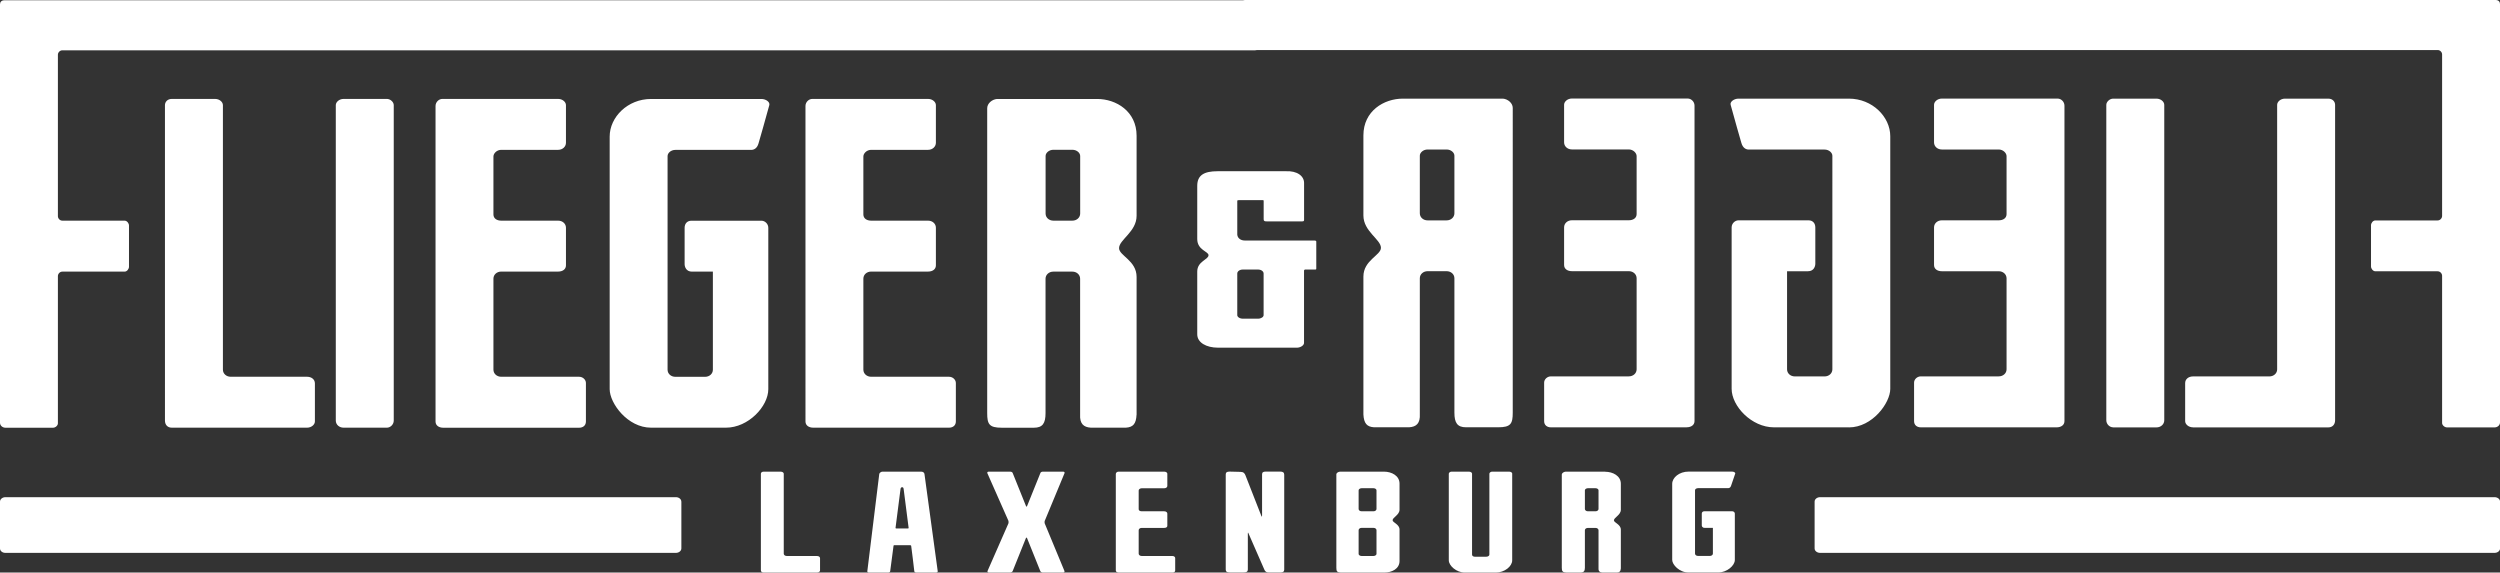
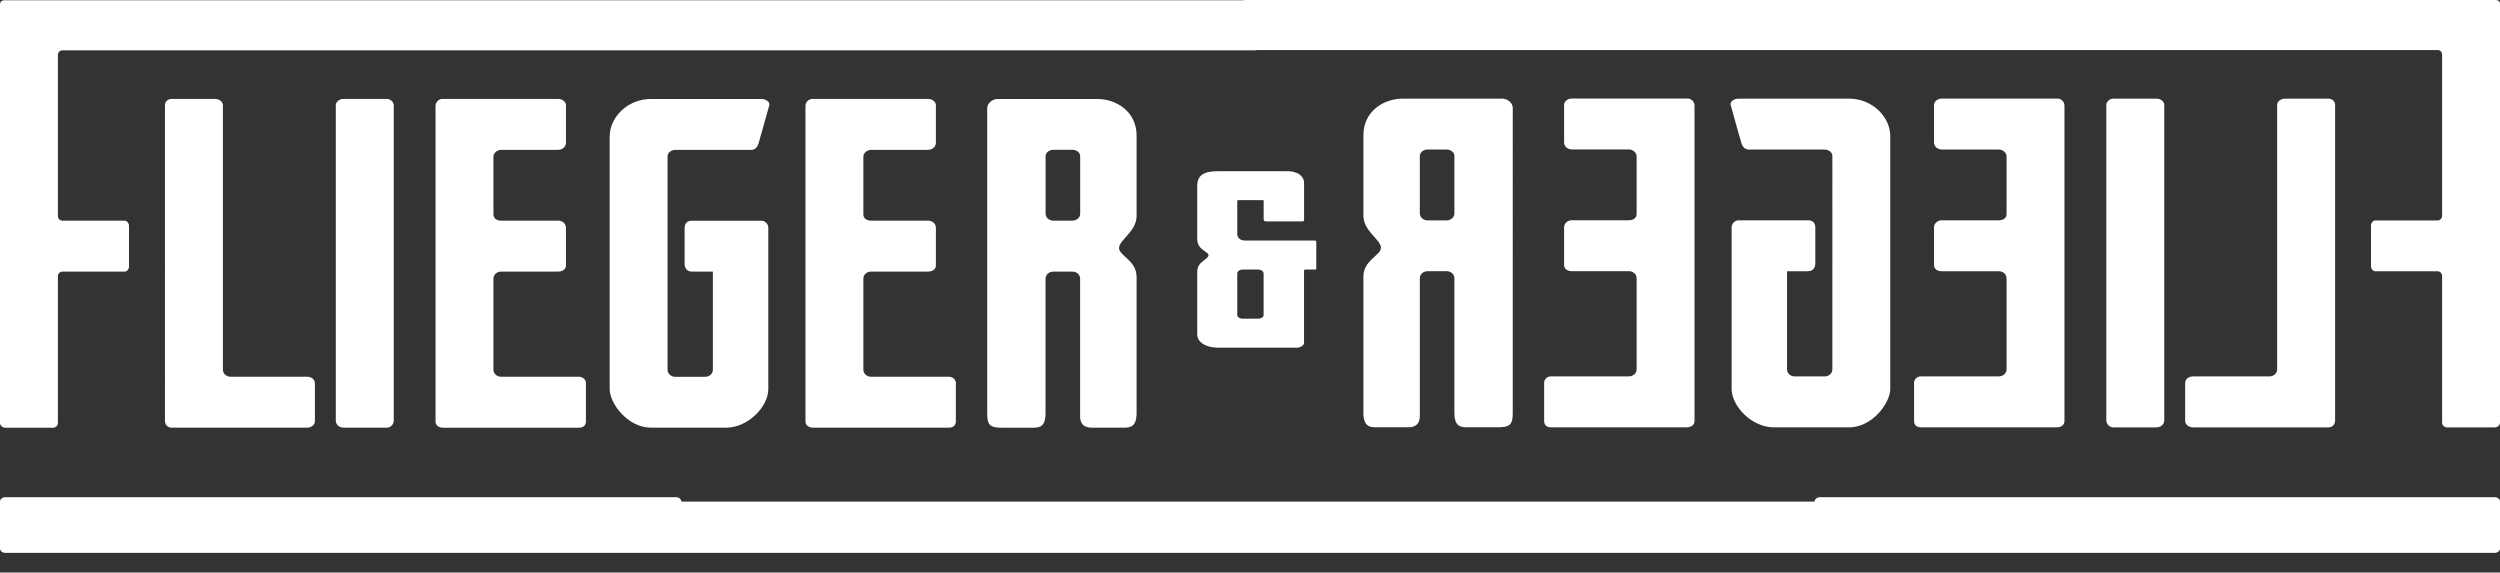
<svg xmlns="http://www.w3.org/2000/svg" id="Ebene_1" viewBox="0 0 454.67 104.13">
  <rect x="0" y="0" width="454.67" height="104.13" fill="#333333" stroke="none" />
  <defs>
    <style>.cls-1{fill:#fff;}</style>
  </defs>
-   <path class="cls-1" d="M239.14,43.74h-12.78c-.7,0-1.28-.41-1.34-1.06v-6.14c0-.09,.07-.14,.26-.14h4.35c.19,0,.19,.04,.19,.19v3.3c0,.32,.19,.37,.51,.37h6.52c.26,0,.32-.09,.32-.28v-6.6c.06-1.38-1.28-2.34-3.32-2.24h-12.4c-2.49,0-3.71,.73-3.71,2.66v9.67c0,2.02,2.05,2.25,2.05,2.94,0,.82-2.05,1.1-2.05,2.97v11.42c0,1.51,1.66,2.43,3.77,2.43h14.44c.64-.04,1.28-.46,1.21-.97v-13.06s.06-.18,.19-.18h1.85c.19,0,.19-.09,.19-.18v-4.91s0-.18-.26-.18Zm-9.33,13.58c0,.32-.45,.64-1.02,.64h-2.75c-.58,0-1.02-.32-1.02-.64v-7.57c0-.41,.45-.73,1.02-.73h2.75c.57,0,1.02,.32,1.02,.73v7.57ZM40.54,19.12v48.11c0,.73,.62,1.29,1.42,1.29h13.89c.8,0,1.42,.48,1.42,1.21v6.92c0,.56-.62,1.13-1.42,1.13H31.24c-.8,0-1.24-.56-1.24-1.29V19.12c0-.56,.44-1.13,1.24-1.13h7.88c.8,0,1.42,.56,1.42,1.13Zm21.95,58.66c-.8,0-1.42-.56-1.42-1.29V19.12c0-.56,.62-1.13,1.42-1.13h7.88c.62,0,1.24,.56,1.24,1.13v57.37c0,.72-.62,1.29-1.24,1.29h-7.88Zm27.25-49.32v10.54c0,.73,.62,1.13,1.42,1.13h10.35c.8,0,1.42,.56,1.42,1.29v6.84c0,.73-.62,1.13-1.42,1.13h-10.35c-.8,0-1.42,.56-1.42,1.29v16.55c0,.73,.62,1.29,1.42,1.29h14.16c.71,0,1.24,.56,1.24,1.13v7.01c0,.72-.53,1.13-1.24,1.13h-24.69c-.8,0-1.42-.4-1.42-1.13V19.28c0-.73,.62-1.29,1.24-1.29h21.06c.8,0,1.42,.56,1.42,1.13v6.84c0,.72-.62,1.29-1.42,1.29h-10.35c-.8,0-1.42,.64-1.42,1.21Zm49.99,42.31c0,3.14-3.63,7.01-7.7,7.01h-13.63c-4.25,0-7.52-4.43-7.52-7.01V24.84c0-3.54,3.27-6.84,7.52-6.84h20.09c.8,0,1.59,.56,1.42,1.13-.62,2.25-1.77,6.36-1.95,6.92-.26,.97-.88,1.21-1.33,1.21h-13.8c-.8,0-1.42,.56-1.42,1.13v38.85c0,.73,.62,1.29,1.42,1.29h5.4c.8,0,1.42-.56,1.42-1.29v-17.84h-3.81c-1.06,0-1.33-.89-1.33-1.37v-6.6c0-.73,.44-1.29,1.24-1.29h12.74c.62,0,1.24,.56,1.24,1.29v29.35Zm34.11-1.13v7.01c0,.72-.53,1.13-1.24,1.13h-24.69c-.8,0-1.42-.4-1.42-1.13V19.28c0-.73,.62-1.29,1.24-1.29h21.06c.8,0,1.42,.56,1.42,1.13v6.84c0,.72-.62,1.29-1.42,1.29h-10.35c-.8,0-1.42,.64-1.42,1.21v10.54c0,.73,.62,1.13,1.42,1.13h10.35c.8,0,1.42,.56,1.42,1.29v6.84c0,.73-.62,1.13-1.42,1.13h-10.35c-.8,0-1.42,.56-1.42,1.29v16.55c0,.73,.62,1.29,1.42,1.29h14.16c.71,0,1.24,.56,1.24,1.13Zm32.87,5.8v-25.08c0-2.98-3.19-3.86-3.19-5.23,0-1.53,3.19-2.98,3.19-5.88v-14.57c0-4.43-3.71-6.68-7.17-6.68h-18.23c-.88,.08-1.77,.8-1.77,1.69v55.44c0,2.01,.35,2.66,2.65,2.66h5.84c1.59,0,2.12-.8,2.12-2.66v-24.44c0-.72,.62-1.29,1.42-1.29h3.45c.8,0,1.42,.56,1.42,1.29v24.68c-.09,1.69,.62,2.33,1.95,2.41h6.37c1.33-.08,1.86-.72,1.94-2.33Zm-10.26-36.6c0,.72-.62,1.29-1.42,1.29h-3.45c-.8,0-1.42-.56-1.42-1.29v-10.47c0-.56,.62-1.13,1.42-1.13h3.45c.8,0,1.42,.56,1.42,1.13v10.47ZM454.67,.72V76.84c0,.48-.44,.89-.97,.89h-8.67c-.44,0-.89-.4-.89-.8v-26.78c0-.4-.35-.81-.8-.81h-11.33c-.44,0-.8-.48-.8-.88v-7.49c0-.4,.35-.88,.8-.88h11.33c.44,0,.8-.4,.8-.81V9.9c0-.4-.35-.8-.8-.8H228.63c-.11,.03-.23,.05-.36,.05H11.33c-.44,0-.8,.4-.8,.8v29.37c0,.4,.35,.81,.8,.81h11.33c.44,0,.8,.48,.8,.89v7.49c0,.4-.35,.89-.8,.89H11.33c-.44,0-.8,.4-.8,.81v26.78c0,.4-.44,.8-.89,.8H.97C.44,77.78,0,77.38,0,76.89V.78C0,.38,.27,.05,.8,.05H226.04c.11-.03,.23-.05,.36-.05h227.47c.53,0,.8,.32,.8,.72Zm-55.84,77c-.8,0-1.42-.56-1.42-1.13v-6.92c0-.72,.62-1.21,1.42-1.21h13.89c.8,0,1.42-.56,1.42-1.29V19.07c0-.56,.62-1.13,1.42-1.13h7.88c.8,0,1.24,.56,1.24,1.13v57.37c0,.72-.44,1.29-1.24,1.29h-24.6Zm-14.52,0c-.62,0-1.24-.56-1.24-1.29V19.07c0-.56,.62-1.13,1.24-1.13h7.88c.8,0,1.42,.56,1.42,1.13v57.37c0,.72-.62,1.29-1.42,1.29h-7.88Zm-19.38-10.55v-16.55c0-.72-.62-1.29-1.42-1.29h-10.35c-.8,0-1.42-.4-1.42-1.13v-6.84c0-.73,.62-1.29,1.42-1.29h10.35c.8,0,1.42-.4,1.42-1.13v-10.54c0-.56-.62-1.21-1.42-1.21h-10.35c-.8,0-1.42-.56-1.42-1.29v-6.84c0-.56,.62-1.13,1.42-1.13h21.06c.62,0,1.24,.56,1.24,1.29v57.37c0,.72-.62,1.13-1.42,1.13h-24.69c-.71,0-1.24-.4-1.24-1.13v-7.01c0-.56,.53-1.13,1.24-1.13h14.16c.8,0,1.42-.56,1.42-1.29Zm-28.67,10.55h-13.63c-4.07,0-7.7-3.86-7.7-7.01v-29.35c0-.73,.62-1.29,1.24-1.29h12.74c.8,0,1.24,.56,1.24,1.29v6.6c0,.48-.27,1.37-1.33,1.37h-3.81v17.84c0,.73,.62,1.29,1.42,1.29h5.4c.8,0,1.42-.56,1.42-1.29V28.33c0-.56-.62-1.13-1.42-1.13h-13.8c-.44,0-1.06-.24-1.33-1.21-.18-.56-1.33-4.67-1.95-6.92-.17-.56,.62-1.13,1.42-1.13h20.09c4.25,0,7.52,3.3,7.52,6.84v45.94c0,2.58-3.27,7.01-7.52,7.01Zm-29.5,0h-24.69c-.71,0-1.24-.4-1.24-1.13v-7.01c0-.56,.53-1.13,1.24-1.13h14.16c.8,0,1.42-.56,1.42-1.29v-16.55c0-.72-.62-1.29-1.42-1.29h-10.35c-.8,0-1.42-.4-1.42-1.13v-6.84c0-.73,.62-1.29,1.42-1.29h10.35c.8,0,1.42-.4,1.42-1.13v-10.54c0-.56-.62-1.21-1.42-1.21h-10.35c-.8,0-1.42-.56-1.42-1.29v-6.84c0-.56,.62-1.13,1.42-1.13h21.06c.62,0,1.24,.56,1.24,1.29v57.37c0,.72-.62,1.13-1.42,1.13Zm-33.4-59.78h-18.23c-3.45,0-7.17,2.25-7.17,6.68v14.57c0,2.9,3.19,4.35,3.19,5.88,0,1.37-3.19,2.25-3.19,5.23v25.08c.09,1.61,.62,2.25,1.94,2.33h6.37c1.33-.08,2.04-.72,1.95-2.42v-24.68c0-.72,.62-1.29,1.42-1.29h3.45c.8,0,1.42,.56,1.42,1.29v24.44c0,1.85,.53,2.66,2.12,2.66h5.84c2.3,0,2.65-.65,2.65-2.66V19.63c0-.88-.88-1.61-1.77-1.69Zm-8.85,20.85c0,.72-.62,1.29-1.42,1.29h-3.45c-.8,0-1.42-.56-1.42-1.29v-10.47c0-.56,.62-1.13,1.42-1.13h3.45c.8,0,1.42,.56,1.42,1.13v10.47Zm190.17,52.43v8.52c0,.45-.45,.81-1,.81h-122.66c-.54,0-1-.35-1-.8v-8.52c0-.45,.45-.81,1-.81h122.66c.54,0,1,.35,1,.8Zm-330.76,0v8.52c0,.45-.45,.81-.99,.81H.99C.45,100.56,0,100.2,0,99.75v-8.52c0-.45,.45-.81,.99-.81H122.92c.54,0,.99,.35,.99,.8Zm25.22,10.29v2.25c0,.18-.24,.37-.56,.37h-9.71c-.31,0-.49-.18-.49-.42v-17.56c0-.18,.18-.37,.49-.37h3.11c.32,0,.56,.18,.56,.37v14.55c0,.24,.25,.42,.56,.42h5.48c.32,0,.56,.16,.56,.39Zm18.39-15.73h-7.06c-.17,0-.52,.18-.56,.42l-2.17,17.67c-.04,.16,.11,.26,.32,.26h3.46c.21,0,.38-.11,.38-.26,0,0,.6-4.48,.6-4.56,0-.11,.07-.16,.14-.16h2.87c.1,0,.21,.05,.21,.16,.04,.11,.56,4.56,.56,4.56,0,.16,.17,.26,.35,.26h3.56c.25,0,.39-.11,.35-.26l-2.41-17.67c-.04-.21-.21-.42-.59-.42Zm-2.38,10.33h-2.17s-.11-.02-.11-.11,.91-7.1,.91-7.1c.04-.16,.11-.29,.28-.29,.21,0,.24,.13,.28,.29,0,0,.91,7,.91,7.1,.04,.08-.11,.11-.11,.11Zm24.85-1.39c-.04,.11-.04,.37,0,.47l3.6,8.68c.04,.13-.07,.26-.28,.26h-3.67c-.17,0-.42-.13-.45-.26l-2.41-6c-.04-.13-.14-.13-.21,0l-2.41,6c-.04,.13-.28,.26-.46,.26h-3.84c-.21,0-.32-.13-.28-.26l3.81-8.68c.04-.11,.04-.37,0-.47l-3.84-8.68c-.04-.18,.07-.26,.28-.26h3.88c.18,0,.42,.08,.46,.26l2.41,5.98c.07,.16,.17,.16,.21,0l2.41-5.98c.04-.18,.28-.26,.45-.26h3.67c.21,0,.32,.08,.28,.26l-3.6,8.68Zm23.73,6.76v2.28c0,.24-.21,.37-.49,.37h-9.75c-.31,0-.56-.13-.56-.37v-17.56c0-.24,.25-.42,.49-.42h8.32c.32,0,.56,.18,.56,.37v2.23c0,.24-.24,.42-.56,.42h-4.09c-.32,0-.56,.21-.56,.39v3.43c0,.23,.25,.37,.56,.37h4.09c.32,0,.56,.18,.56,.42v2.23c0,.24-.24,.37-.56,.37h-4.09c-.32,0-.56,.18-.56,.42v4.27c0,.24,.25,.42,.56,.42h5.59c.28,0,.49,.18,.49,.37Zm19.83-15.18v17.3c0,.37-.25,.52-.7,.52h-2.1c-.49,0-.7-.21-.84-.58l-2.8-6.4c-.14-.37-.18-.37-.18,0v6.45c0,.37-.24,.52-.77,.52h-2.55c-.49,0-.7-.16-.7-.52v-17.3c0-.37,.21-.52,.7-.52l1.99,.05c.53,0,.77,.26,.91,.66l2.83,7.23c.11,.34,.18,.34,.18-.03v-7.39c0-.37,.18-.52,.66-.52h2.66c.45,0,.7,.16,.7,.52Zm18.14-.52h-8c-.35,.03-.7,.26-.66,.55v16.94c0,.65,.11,.86,1.01,.86h7.72c1.33,0,2.76-.66,2.76-2.1v-5.72c0-.97-1.26-1.26-1.26-1.7,0-.5,1.26-.97,1.26-1.91v-4.74c0-1.44-1.43-2.18-2.83-2.18Zm-1.36,14.97c0,.18-.25,.37-.56,.37h-2.13c-.32,0-.56-.18-.56-.37v-4.33c0-.24,.25-.42,.56-.42h2.13c.31,0,.56,.18,.56,.42v4.33Zm0-8.18c0,.24-.25,.42-.56,.42h-2.13c-.32,0-.56-.18-.56-.42v-3.41c0-.18,.25-.37,.56-.37h2.13c.31,0,.56,.18,.56,.37v3.41Zm24.68-6.42v15.76c0,1.08-1.36,2.23-3.04,2.23h-5.52c-1.61,0-2.97-1.28-2.97-2.23v-15.76c0-.18,.25-.37,.49-.37h3.18c.32,0,.56,.18,.56,.37v14.73c0,.18,.18,.37,.49,.37h2.1c.31,0,.56-.18,.56-.37v-14.73c0-.18,.25-.37,.49-.37h3.11c.32,0,.56,.18,.56,.37Zm16.92-.37h-7.2c-.35,.03-.7,.26-.7,.55v16.94c0,.65,.14,.86,1.05,.86h2.31c.63,0,.84-.26,.84-.86v-6.84c0-.24,.25-.42,.56-.42h1.36c.31,0,.56,.18,.56,.42v6.92c-.04,.55,.25,.76,.77,.79h2.52c.52-.02,.73-.23,.77-.76v-7.05c0-.97-1.26-1.26-1.26-1.7,0-.5,1.26-.97,1.26-1.91v-4.74c0-1.44-1.47-2.18-2.83-2.18Zm-1.22,6.79c0,.24-.25,.42-.56,.42h-1.36c-.31,0-.56-.18-.56-.42v-3.41c0-.18,.25-.37,.56-.37h1.36c.31,0,.56,.18,.56,.37v3.41Zm17.55-3.41v11.53c0,.24,.25,.42,.56,.42h2.13c.31,0,.56-.18,.56-.42v-4.69h-1.5c-.42,0-.52-.29-.52-.45v-2.15c0-.23,.17-.42,.49-.42h5.03c.25,0,.49,.18,.49,.42v8.44c0,1.02-1.43,2.28-3.04,2.28h-5.38c-1.68,0-2.97-1.44-2.97-2.28v-13.84c0-1.15,1.29-2.23,2.97-2.23h7.93c.32,0,.63,.18,.56,.37-.25,.73-.7,2.07-.77,2.25-.11,.32-.35,.39-.53,.39h-5.45c-.32,0-.56,.18-.56,.37Z" />
+   <path class="cls-1" d="M239.14,43.74h-12.78c-.7,0-1.28-.41-1.34-1.06v-6.14c0-.09,.07-.14,.26-.14h4.35c.19,0,.19,.04,.19,.19v3.3c0,.32,.19,.37,.51,.37h6.52c.26,0,.32-.09,.32-.28v-6.6c.06-1.38-1.28-2.34-3.32-2.24h-12.4c-2.49,0-3.71,.73-3.71,2.66v9.67c0,2.02,2.05,2.25,2.05,2.94,0,.82-2.05,1.1-2.05,2.97v11.42c0,1.51,1.66,2.43,3.77,2.43h14.44c.64-.04,1.28-.46,1.21-.97v-13.06s.06-.18,.19-.18h1.85c.19,0,.19-.09,.19-.18v-4.91s0-.18-.26-.18Zm-9.33,13.58c0,.32-.45,.64-1.02,.64h-2.75c-.58,0-1.02-.32-1.02-.64v-7.57c0-.41,.45-.73,1.02-.73h2.75c.57,0,1.02,.32,1.02,.73v7.57ZM40.54,19.12v48.11c0,.73,.62,1.29,1.42,1.29h13.89c.8,0,1.42,.48,1.42,1.21v6.92c0,.56-.62,1.13-1.42,1.13H31.24c-.8,0-1.24-.56-1.24-1.29V19.12c0-.56,.44-1.13,1.24-1.13h7.88c.8,0,1.42,.56,1.42,1.13Zm21.95,58.66c-.8,0-1.42-.56-1.42-1.29V19.12c0-.56,.62-1.13,1.42-1.13h7.88c.62,0,1.24,.56,1.24,1.13v57.37c0,.72-.62,1.29-1.24,1.29h-7.88Zm27.25-49.32v10.54c0,.73,.62,1.13,1.42,1.13h10.35c.8,0,1.42,.56,1.42,1.29v6.84c0,.73-.62,1.13-1.42,1.13h-10.35c-.8,0-1.42,.56-1.42,1.29v16.55c0,.73,.62,1.29,1.42,1.29h14.16c.71,0,1.24,.56,1.24,1.13v7.01c0,.72-.53,1.13-1.24,1.13h-24.69c-.8,0-1.42-.4-1.42-1.13V19.28c0-.73,.62-1.29,1.24-1.29h21.06c.8,0,1.42,.56,1.42,1.13v6.84c0,.72-.62,1.29-1.42,1.29h-10.35c-.8,0-1.42,.64-1.42,1.21Zm49.99,42.31c0,3.14-3.63,7.01-7.7,7.01h-13.63c-4.25,0-7.52-4.43-7.52-7.01V24.84c0-3.54,3.27-6.84,7.52-6.84h20.09c.8,0,1.59,.56,1.42,1.13-.62,2.25-1.77,6.36-1.95,6.92-.26,.97-.88,1.21-1.33,1.21h-13.8c-.8,0-1.42,.56-1.42,1.13v38.85c0,.73,.62,1.29,1.42,1.29h5.4c.8,0,1.42-.56,1.42-1.29v-17.84h-3.81c-1.06,0-1.33-.89-1.33-1.37v-6.6c0-.73,.44-1.29,1.24-1.29h12.74c.62,0,1.24,.56,1.24,1.29v29.35Zm34.11-1.13v7.01c0,.72-.53,1.13-1.24,1.13h-24.69c-.8,0-1.42-.4-1.42-1.13V19.28c0-.73,.62-1.29,1.24-1.29h21.06c.8,0,1.42,.56,1.42,1.13v6.84c0,.72-.62,1.29-1.42,1.29h-10.35c-.8,0-1.42,.64-1.42,1.21v10.54c0,.73,.62,1.13,1.42,1.13h10.35c.8,0,1.42,.56,1.42,1.29v6.84c0,.73-.62,1.13-1.42,1.13h-10.35c-.8,0-1.42,.56-1.42,1.29v16.55c0,.73,.62,1.29,1.42,1.29h14.16c.71,0,1.24,.56,1.24,1.13Zm32.87,5.8v-25.08c0-2.98-3.19-3.86-3.19-5.23,0-1.53,3.19-2.98,3.19-5.88v-14.57c0-4.43-3.71-6.68-7.17-6.68h-18.23c-.88,.08-1.77,.8-1.77,1.69v55.44c0,2.01,.35,2.66,2.65,2.66h5.84c1.59,0,2.12-.8,2.12-2.66v-24.44c0-.72,.62-1.29,1.42-1.29h3.45c.8,0,1.42,.56,1.42,1.29v24.68c-.09,1.69,.62,2.33,1.95,2.41h6.37c1.33-.08,1.86-.72,1.94-2.33Zm-10.26-36.6c0,.72-.62,1.29-1.42,1.29h-3.45c-.8,0-1.42-.56-1.42-1.29v-10.47c0-.56,.62-1.13,1.42-1.13h3.45c.8,0,1.42,.56,1.42,1.13v10.47ZM454.67,.72V76.84c0,.48-.44,.89-.97,.89h-8.67c-.44,0-.89-.4-.89-.8v-26.78c0-.4-.35-.81-.8-.81h-11.33c-.44,0-.8-.48-.8-.88v-7.49c0-.4,.35-.88,.8-.88h11.33c.44,0,.8-.4,.8-.81V9.9c0-.4-.35-.8-.8-.8H228.63c-.11,.03-.23,.05-.36,.05H11.33c-.44,0-.8,.4-.8,.8v29.37c0,.4,.35,.81,.8,.81h11.33c.44,0,.8,.48,.8,.89v7.49c0,.4-.35,.89-.8,.89H11.33c-.44,0-.8,.4-.8,.81v26.78c0,.4-.44,.8-.89,.8H.97C.44,77.78,0,77.38,0,76.89V.78C0,.38,.27,.05,.8,.05H226.04c.11-.03,.23-.05,.36-.05h227.47c.53,0,.8,.32,.8,.72Zm-55.84,77c-.8,0-1.42-.56-1.42-1.13v-6.92c0-.72,.62-1.21,1.42-1.21h13.89c.8,0,1.42-.56,1.42-1.29V19.07c0-.56,.62-1.13,1.42-1.13h7.88c.8,0,1.24,.56,1.24,1.13v57.37c0,.72-.44,1.29-1.24,1.29h-24.6Zm-14.52,0c-.62,0-1.24-.56-1.24-1.29V19.07c0-.56,.62-1.13,1.24-1.13h7.88c.8,0,1.42,.56,1.42,1.13v57.37c0,.72-.62,1.29-1.42,1.29h-7.88Zm-19.38-10.55v-16.55c0-.72-.62-1.29-1.42-1.29h-10.35c-.8,0-1.42-.4-1.42-1.13v-6.84c0-.73,.62-1.29,1.42-1.29h10.35c.8,0,1.42-.4,1.42-1.13v-10.54c0-.56-.62-1.21-1.42-1.21h-10.35c-.8,0-1.42-.56-1.42-1.29v-6.84c0-.56,.62-1.13,1.42-1.13h21.06c.62,0,1.24,.56,1.24,1.29v57.37c0,.72-.62,1.13-1.42,1.13h-24.69c-.71,0-1.24-.4-1.24-1.13v-7.01c0-.56,.53-1.13,1.24-1.13h14.16c.8,0,1.42-.56,1.42-1.29Zm-28.67,10.55h-13.63c-4.07,0-7.7-3.86-7.7-7.01v-29.35c0-.73,.62-1.29,1.24-1.29h12.74c.8,0,1.24,.56,1.24,1.29v6.6c0,.48-.27,1.37-1.33,1.37h-3.81v17.84c0,.73,.62,1.29,1.42,1.29h5.4c.8,0,1.42-.56,1.42-1.29V28.33c0-.56-.62-1.13-1.42-1.13h-13.8c-.44,0-1.06-.24-1.33-1.21-.18-.56-1.33-4.67-1.95-6.92-.17-.56,.62-1.13,1.42-1.13h20.09c4.25,0,7.52,3.3,7.52,6.84v45.94c0,2.58-3.27,7.01-7.52,7.01Zm-29.5,0h-24.69c-.71,0-1.24-.4-1.24-1.13v-7.01c0-.56,.53-1.13,1.24-1.13h14.16c.8,0,1.42-.56,1.42-1.29v-16.55c0-.72-.62-1.29-1.42-1.29h-10.35c-.8,0-1.42-.4-1.42-1.13v-6.84c0-.73,.62-1.29,1.42-1.29h10.35c.8,0,1.42-.4,1.42-1.13v-10.54c0-.56-.62-1.21-1.42-1.21h-10.35c-.8,0-1.42-.56-1.42-1.29v-6.84c0-.56,.62-1.13,1.42-1.13h21.06c.62,0,1.24,.56,1.24,1.29v57.37c0,.72-.62,1.13-1.42,1.13Zm-33.4-59.78h-18.23c-3.45,0-7.17,2.25-7.17,6.68v14.57c0,2.9,3.19,4.35,3.19,5.88,0,1.37-3.19,2.25-3.19,5.23v25.08c.09,1.61,.62,2.25,1.94,2.33h6.37c1.33-.08,2.04-.72,1.95-2.42v-24.68c0-.72,.62-1.29,1.42-1.29h3.45c.8,0,1.42,.56,1.42,1.29v24.44c0,1.85,.53,2.66,2.12,2.66h5.84c2.3,0,2.65-.65,2.65-2.66V19.63c0-.88-.88-1.61-1.77-1.69Zm-8.85,20.85c0,.72-.62,1.29-1.42,1.29h-3.45c-.8,0-1.42-.56-1.42-1.29v-10.47c0-.56,.62-1.13,1.42-1.13h3.45c.8,0,1.42,.56,1.42,1.13v10.47Zm190.17,52.43v8.52c0,.45-.45,.81-1,.81h-122.66c-.54,0-1-.35-1-.8v-8.52c0-.45,.45-.81,1-.81h122.66c.54,0,1,.35,1,.8Zv8.52c0,.45-.45,.81-.99,.81H.99C.45,100.56,0,100.2,0,99.75v-8.52c0-.45,.45-.81,.99-.81H122.92c.54,0,.99,.35,.99,.8Zm25.22,10.29v2.25c0,.18-.24,.37-.56,.37h-9.71c-.31,0-.49-.18-.49-.42v-17.56c0-.18,.18-.37,.49-.37h3.11c.32,0,.56,.18,.56,.37v14.55c0,.24,.25,.42,.56,.42h5.48c.32,0,.56,.16,.56,.39Zm18.39-15.73h-7.06c-.17,0-.52,.18-.56,.42l-2.17,17.67c-.04,.16,.11,.26,.32,.26h3.46c.21,0,.38-.11,.38-.26,0,0,.6-4.48,.6-4.56,0-.11,.07-.16,.14-.16h2.87c.1,0,.21,.05,.21,.16,.04,.11,.56,4.56,.56,4.56,0,.16,.17,.26,.35,.26h3.56c.25,0,.39-.11,.35-.26l-2.41-17.67c-.04-.21-.21-.42-.59-.42Zm-2.38,10.33h-2.17s-.11-.02-.11-.11,.91-7.1,.91-7.1c.04-.16,.11-.29,.28-.29,.21,0,.24,.13,.28,.29,0,0,.91,7,.91,7.1,.04,.08-.11,.11-.11,.11Zm24.85-1.39c-.04,.11-.04,.37,0,.47l3.6,8.68c.04,.13-.07,.26-.28,.26h-3.67c-.17,0-.42-.13-.45-.26l-2.41-6c-.04-.13-.14-.13-.21,0l-2.41,6c-.04,.13-.28,.26-.46,.26h-3.84c-.21,0-.32-.13-.28-.26l3.81-8.68c.04-.11,.04-.37,0-.47l-3.84-8.68c-.04-.18,.07-.26,.28-.26h3.88c.18,0,.42,.08,.46,.26l2.41,5.98c.07,.16,.17,.16,.21,0l2.41-5.98c.04-.18,.28-.26,.45-.26h3.67c.21,0,.32,.08,.28,.26l-3.6,8.68Zm23.73,6.76v2.28c0,.24-.21,.37-.49,.37h-9.75c-.31,0-.56-.13-.56-.37v-17.56c0-.24,.25-.42,.49-.42h8.32c.32,0,.56,.18,.56,.37v2.23c0,.24-.24,.42-.56,.42h-4.09c-.32,0-.56,.21-.56,.39v3.43c0,.23,.25,.37,.56,.37h4.09c.32,0,.56,.18,.56,.42v2.23c0,.24-.24,.37-.56,.37h-4.09c-.32,0-.56,.18-.56,.42v4.27c0,.24,.25,.42,.56,.42h5.59c.28,0,.49,.18,.49,.37Zm19.83-15.18v17.3c0,.37-.25,.52-.7,.52h-2.1c-.49,0-.7-.21-.84-.58l-2.8-6.4c-.14-.37-.18-.37-.18,0v6.45c0,.37-.24,.52-.77,.52h-2.55c-.49,0-.7-.16-.7-.52v-17.3c0-.37,.21-.52,.7-.52l1.99,.05c.53,0,.77,.26,.91,.66l2.83,7.23c.11,.34,.18,.34,.18-.03v-7.39c0-.37,.18-.52,.66-.52h2.66c.45,0,.7,.16,.7,.52Zm18.14-.52h-8c-.35,.03-.7,.26-.66,.55v16.94c0,.65,.11,.86,1.01,.86h7.72c1.33,0,2.76-.66,2.76-2.1v-5.72c0-.97-1.26-1.26-1.26-1.7,0-.5,1.26-.97,1.26-1.91v-4.74c0-1.44-1.43-2.18-2.83-2.18Zm-1.36,14.97c0,.18-.25,.37-.56,.37h-2.13c-.32,0-.56-.18-.56-.37v-4.33c0-.24,.25-.42,.56-.42h2.13c.31,0,.56,.18,.56,.42v4.33Zm0-8.18c0,.24-.25,.42-.56,.42h-2.13c-.32,0-.56-.18-.56-.42v-3.41c0-.18,.25-.37,.56-.37h2.13c.31,0,.56,.18,.56,.37v3.41Zm24.68-6.42v15.76c0,1.08-1.36,2.23-3.04,2.23h-5.52c-1.61,0-2.97-1.28-2.97-2.23v-15.76c0-.18,.25-.37,.49-.37h3.18c.32,0,.56,.18,.56,.37v14.73c0,.18,.18,.37,.49,.37h2.1c.31,0,.56-.18,.56-.37v-14.73c0-.18,.25-.37,.49-.37h3.11c.32,0,.56,.18,.56,.37Zm16.92-.37h-7.2c-.35,.03-.7,.26-.7,.55v16.94c0,.65,.14,.86,1.05,.86h2.31c.63,0,.84-.26,.84-.86v-6.84c0-.24,.25-.42,.56-.42h1.36c.31,0,.56,.18,.56,.42v6.92c-.04,.55,.25,.76,.77,.79h2.52c.52-.02,.73-.23,.77-.76v-7.05c0-.97-1.26-1.26-1.26-1.7,0-.5,1.26-.97,1.26-1.91v-4.74c0-1.44-1.47-2.18-2.83-2.18Zm-1.22,6.79c0,.24-.25,.42-.56,.42h-1.36c-.31,0-.56-.18-.56-.42v-3.41c0-.18,.25-.37,.56-.37h1.36c.31,0,.56,.18,.56,.37v3.41Zm17.55-3.41v11.53c0,.24,.25,.42,.56,.42h2.13c.31,0,.56-.18,.56-.42v-4.69h-1.5c-.42,0-.52-.29-.52-.45v-2.15c0-.23,.17-.42,.49-.42h5.03c.25,0,.49,.18,.49,.42v8.44c0,1.02-1.43,2.28-3.04,2.28h-5.38c-1.68,0-2.97-1.44-2.97-2.28v-13.84c0-1.15,1.29-2.23,2.97-2.23h7.93c.32,0,.63,.18,.56,.37-.25,.73-.7,2.07-.77,2.25-.11,.32-.35,.39-.53,.39h-5.45c-.32,0-.56,.18-.56,.37Z" />
</svg>